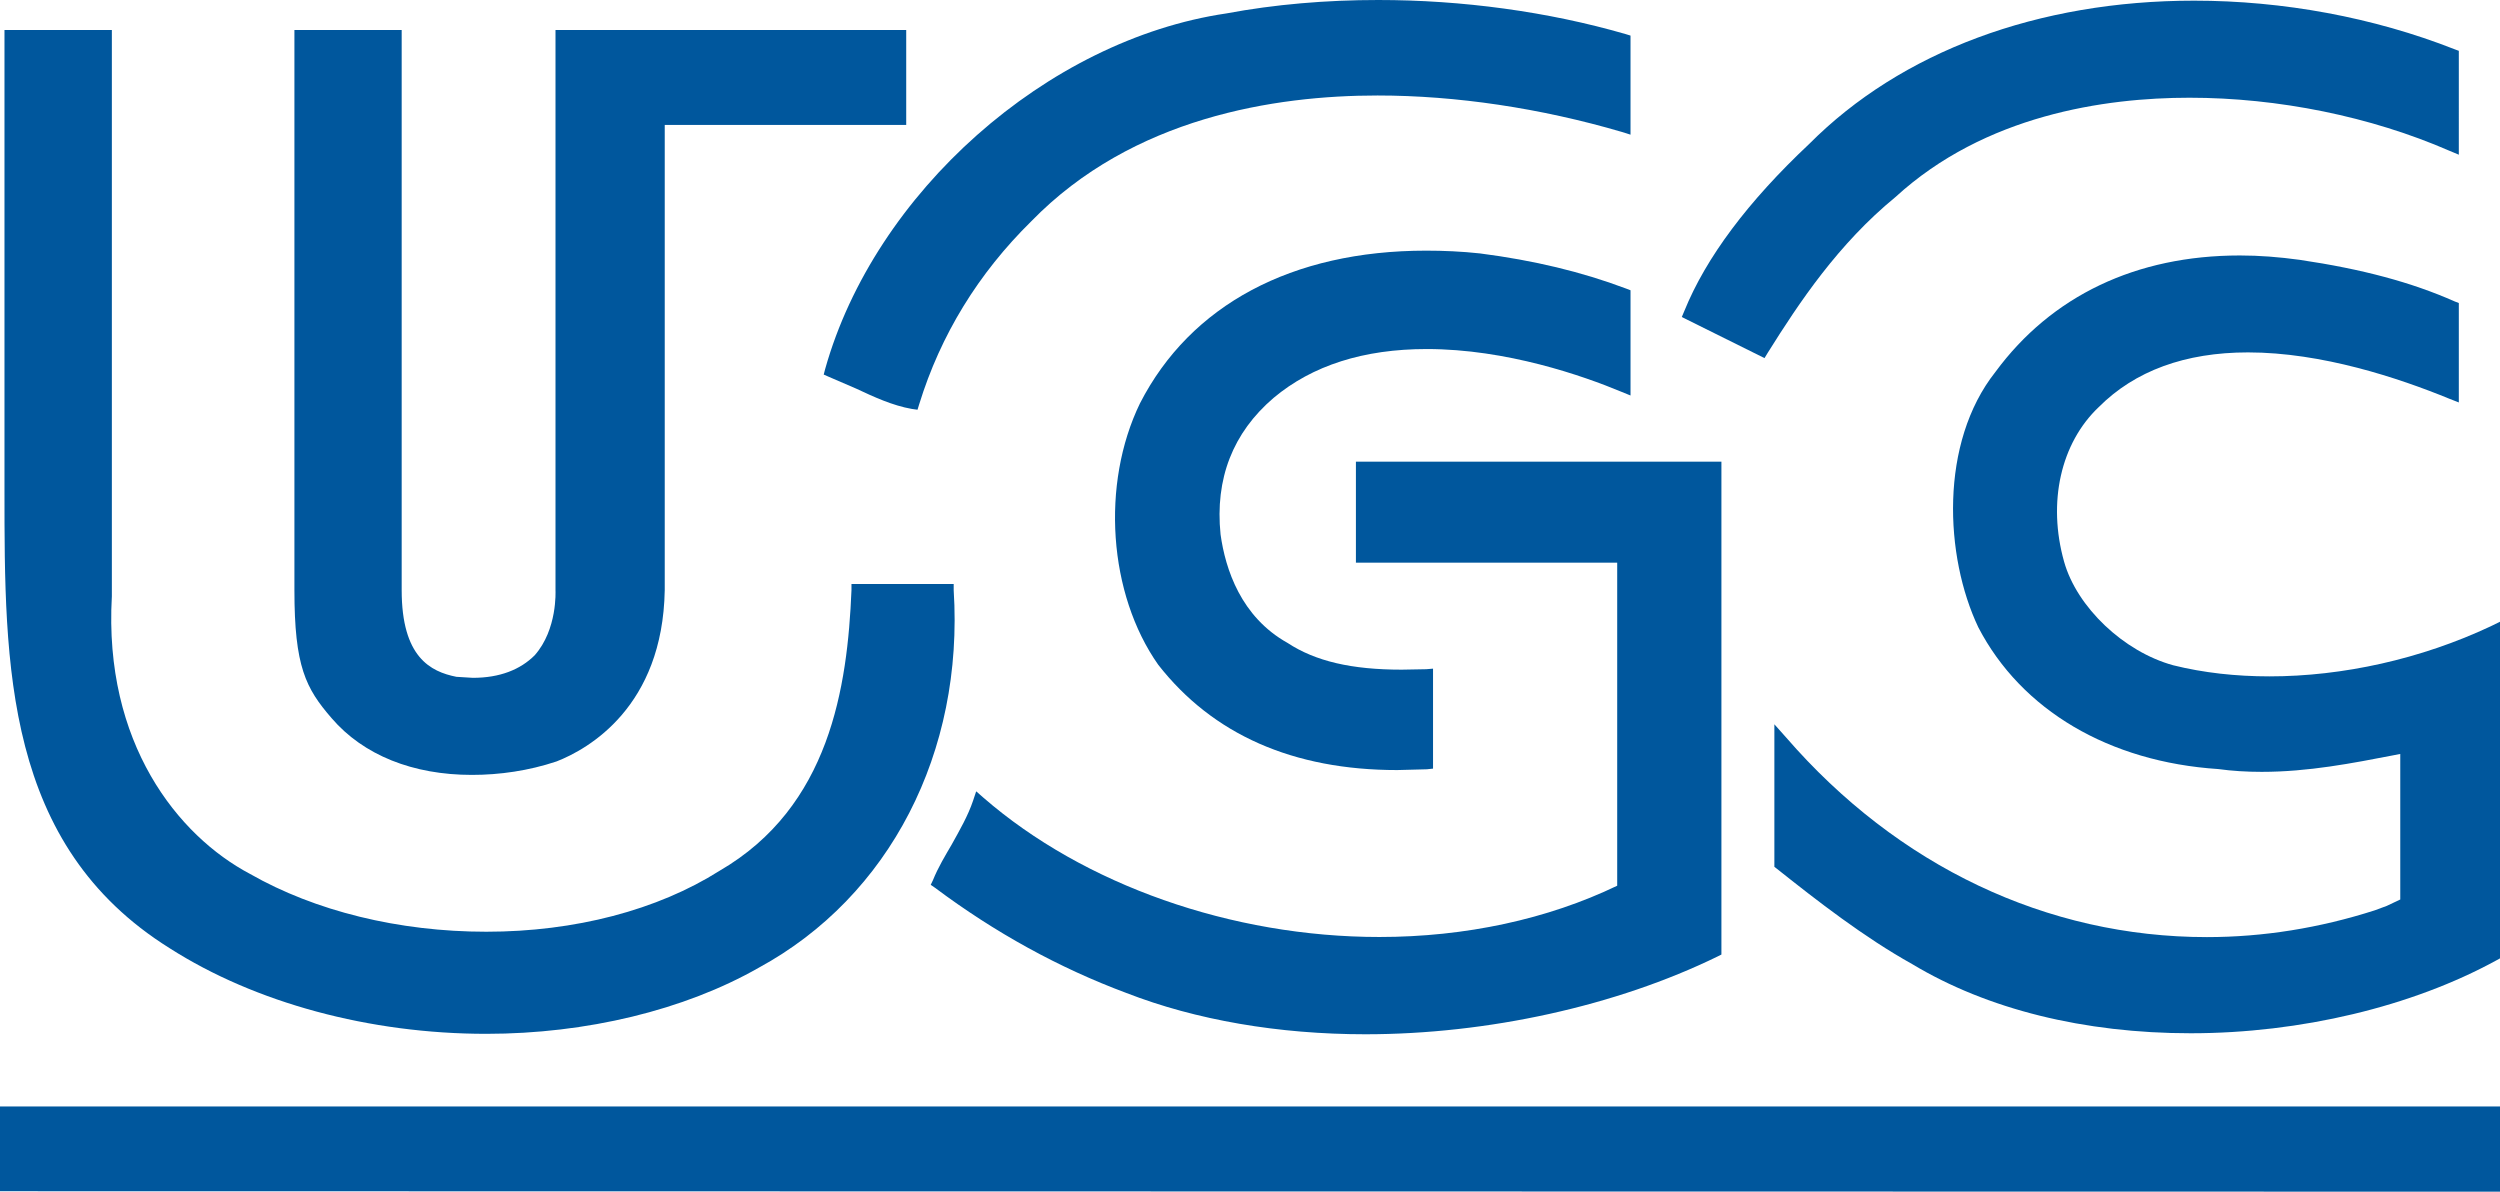
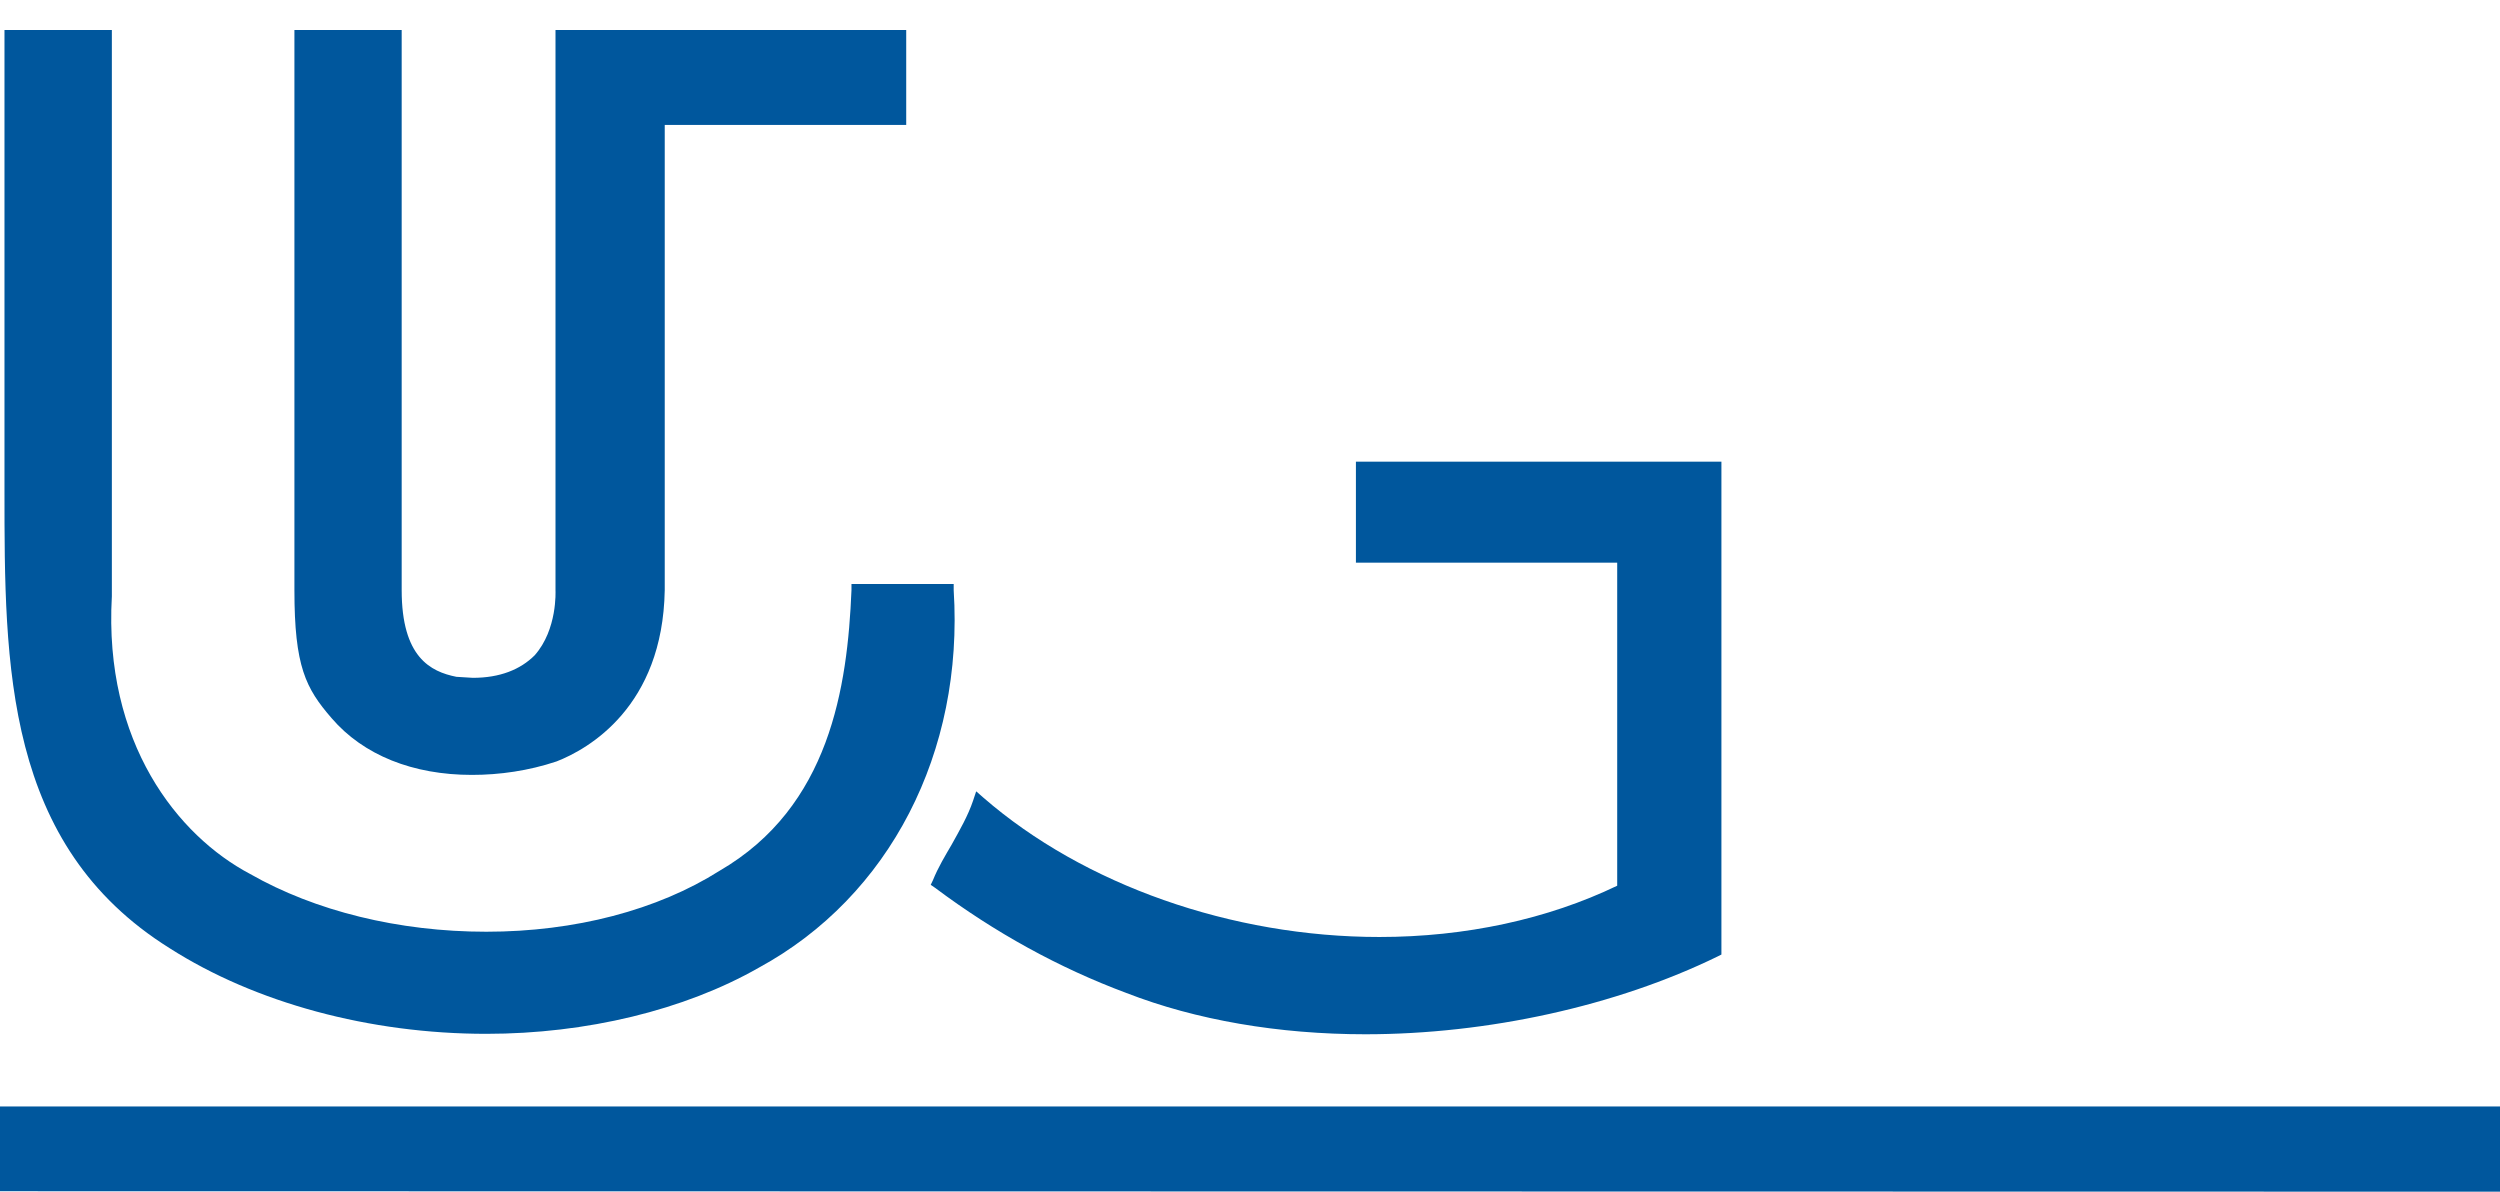
<svg xmlns="http://www.w3.org/2000/svg" version="1.1" id="Layer_1" x="0px" y="0px" width="1000px" height="476.67px" viewBox="0 0 1000 476.67" enable-background="new 0 0 1000 476.67" xml:space="preserve">
  <g>
    <g>
-       <path fill="#00579D" d="M490.557,5.369C418.776,15.942,349.863,77.11,330.071,147.59l-0.584,2.234l2.142,0.944l10.8,4.659    c7.161,3.36,14.641,6.804,22.301,8.144l2.274,0.32l0.678-2.198c8.548-27.717,23.642-52.347,44.867-73.215    c40.526-41.601,97.572-50.282,138.458-50.282c31.433,0,65.281,5.057,97.797,14.596l3.405,1.075v-39.63l-1.886-0.584    C619.109,4.613,584.808,0,551.319,0C530.451,0,509.896,1.745,490.557,5.369" />
-       <path fill="#00579D" d="M455.991,161.334c-15.678,32.328-12.631,76.26,7.293,104.56c21.802,27.896,53.959,42.132,95.608,42.132    l11.859-0.311l2.463-0.265v-39.99l-2.681,0.226l-9.856,0.181c-20.018,0-34.48-3.357-45.67-10.706    c-18.592-10.388-24.857-29.461-26.781-43.386c-2.282-22.302,4.925-40.706,21.226-54.63c15.499-12.99,36.046-19.528,61.253-19.528    c31.933,0,62.516,10.698,77.874,17.105l3.631,1.479v-42.093l-1.745-0.669c-17.828-6.717-36.903-11.283-58.44-14.066    c-7.339-0.801-14.642-1.113-21.583-1.113C516.838,100.26,476.18,121.93,455.991,161.334" />
      <path fill="#00579D" d="M542.366,184.663v40.394H646.88v129.231c-27.81,13.387-60.724,20.51-95.11,20.51    c-59.11,0-118.267-20.868-158.38-55.707l-2.914-2.556l-1.255,3.764c-2.065,6.094-5.283,11.643-8.509,17.463    c-2.688,4.612-5.462,9.18-7.519,14.283l-0.904,1.885l1.753,1.208c23.867,17.866,49.565,32.017,76.478,42.046    c27.85,10.839,60.949,16.526,95.656,16.526c48.887,0,100.346-11.329,140.864-31.12l1.527-0.765V184.663H542.366z" />
    </g>
    <polygon fill="#00579D" points="0,442.588 0,476.49 1000,476.67 1000,442.588  " />
    <g>
-       <path fill="#00579D" d="M723.678,57.583c-24.404,22.925-41.289,45.404-49.979,66.903l-0.981,2.322l33.086,16.433l1.302-2.143    c12.676-20.245,28.168-43.48,51.091-62.289c35.781-32.782,83.688-39.717,117.591-39.717c35.508,0,72.536,7.519,103.978,21.217    l3.763,1.575V20.33l-1.698-0.632C949.36,6.935,913.229,0.266,877.619,0.266C815.29,0.266,760.481,20.595,723.678,57.583" />
-       <path fill="#00579D" d="M798.186,148.75c-22.479,28.395-20.33,73.847-6.856,102.185c17.244,33.186,52.347,53.828,96.014,56.694    c5.462,0.756,11.329,1.114,17.329,1.114c18.669,0,36.217-3.442,53.149-6.717l2.284-0.443v58.215l-5.377,2.548l-4.832,1.791    c-22.082,7.075-44.602,10.706-67.12,10.706c-63.988,0-123.683-28.347-168.324-79.845l-4.706-5.281v57.005l1.028,0.804    c16.121,12.809,34.8,27.357,54.093,38.111c30.046,18.084,68.74,27.668,111.411,27.668c43.837,0,88.532-10.659,122.335-29.196    l1.386-0.762V248.697l-3.755,1.839c-27.81,13.076-59.157,20.012-88.439,20.012c-13.48,0-26.415-1.426-38.509-4.436    c-19.792-5.414-38.555-23.235-43.666-41.458c-6.671-23.735-1.34-47.424,13.884-61.838c14.417-14.463,34.527-21.858,59.688-21.858    c29.47,0,60.139,10.17,80.647,18.584l3.678,1.435v-39.765l-1.613-0.622c-17.291-7.66-36.942-12.942-62.063-16.661    c-8.197-1.121-16.083-1.744-23.913-1.744C854.476,102.186,820.62,118.306,798.186,148.75" />
-     </g>
+       </g>
    <g>
      <path fill="#00579D" d="M1.792,12v184.445c0,69.763,0,141.542,66.045,182.824c34.262,21.903,80.07,34.263,126.683,34.263    c40.035,0,79.261-9.498,108.948-26.423c52.441-28.479,82.128-86.243,78.006-151.041v-2.463H340.59v2.463    c-1.612,38.781-8.642,86.646-52.798,112.267c-24.764,15.669-57.755,24.358-93.271,24.358c-35.064,0-68.508-8.283-94.486-23.111    c-28.924-15.266-58.612-52.434-55.293-111.051V12H1.792z" />
      <path fill="#00579D" d="M222.198,12v224.068c0,0.406,0.803,15.676-8.291,26.016c-5.774,5.783-14.01,9.047-24.763,9.047    l-6.576-0.405c-10.348-2.058-21.896-7.829-21.896-34.657V12h-42.904v224.068c0,30.543,4.52,39.232,14.867,51.186    c12.765,14.868,32.603,22.705,56.112,22.705c11.149,0,22.698-1.659,33.855-5.377c12.756-4.971,42.49-21.848,43.293-68.514V49.97    h96.591V12H222.198z" />
    </g>
  </g>
</svg>